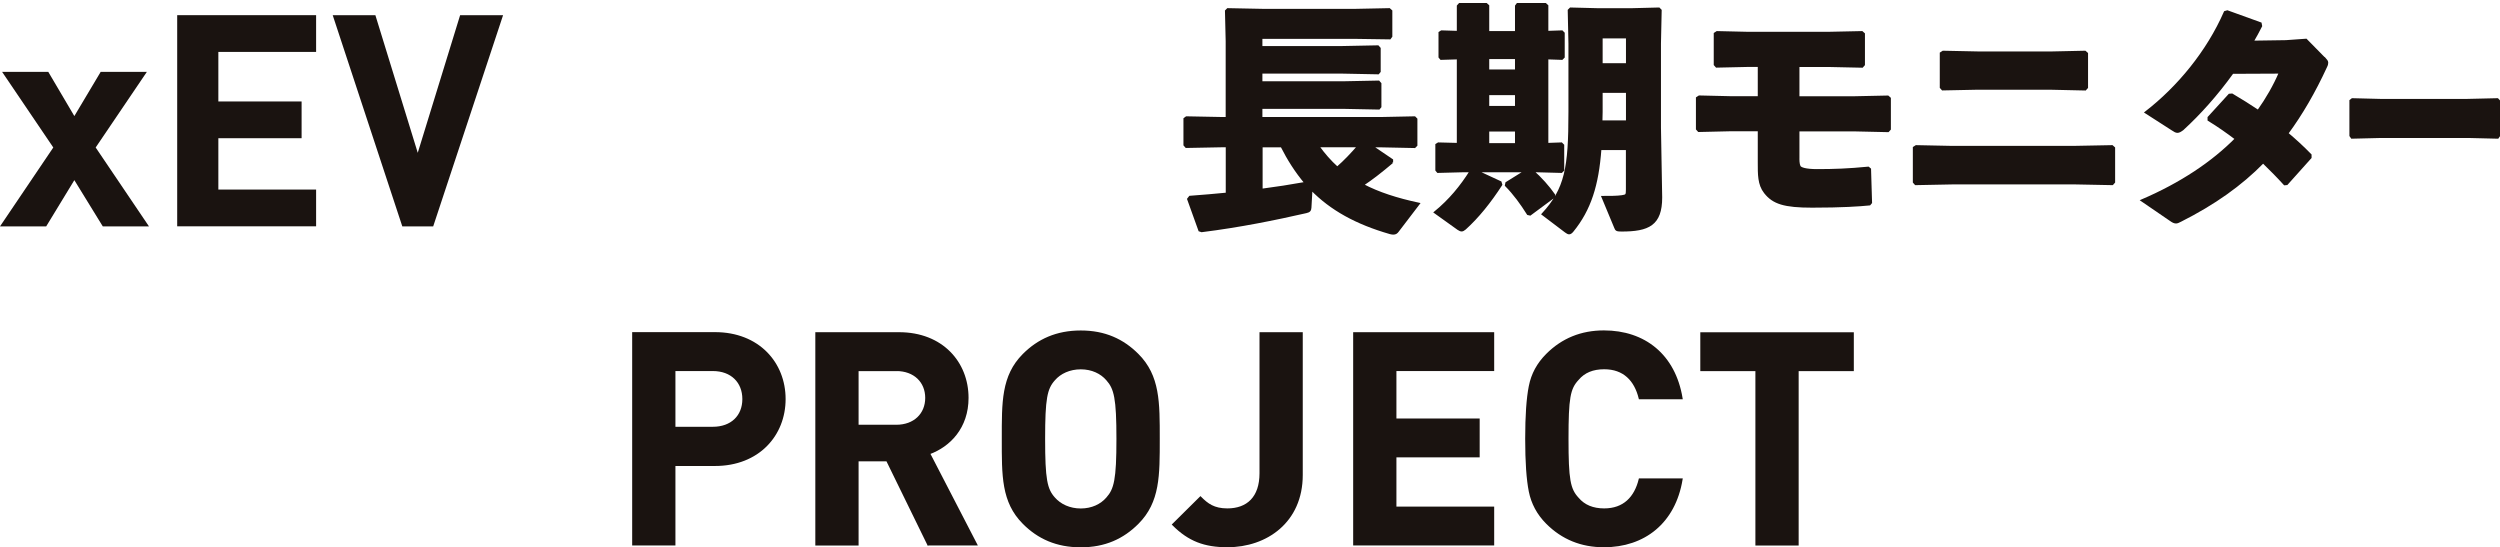
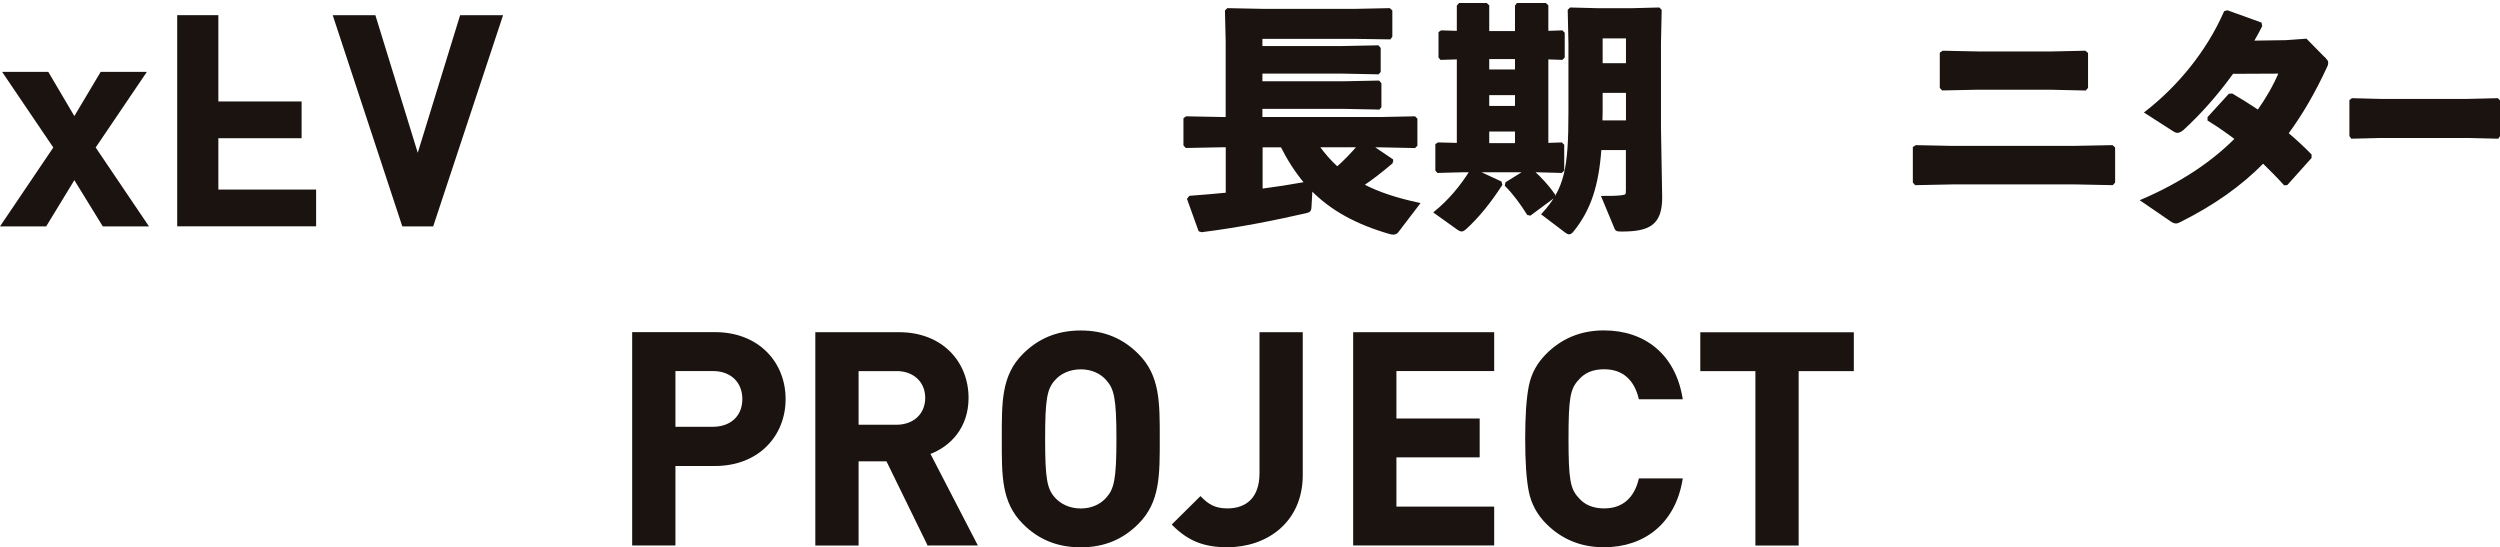
<svg xmlns="http://www.w3.org/2000/svg" width="297" height="65" viewBox="0 0 297 65" fill="none">
  <path d="M12.211 26.895L8.832 21.401L5.487 26.895H0L6.331 17.522L0.247 8.534H5.734L8.832 13.789L11.963 8.534H17.45L11.366 17.522L17.698 26.895H12.211Z" fill="#1A1310" />
-   <path d="M21.051 26.895V1.802H37.554V6.168H25.94V12.054H35.83V16.42H25.94V22.52H37.554V26.886H21.051V26.895Z" fill="#1A1310" />
+   <path d="M21.051 26.895V1.802H37.554H25.94V12.054H35.83V16.42H25.94V22.52H37.554V26.886H21.051V26.895Z" fill="#1A1310" />
  <path d="M51.455 26.895H47.794L39.525 1.802H44.594L49.629 18.154L54.663 1.802H59.766L51.463 26.895H51.455Z" fill="#1A1310" />
  <path d="M165.378 19.291C164.073 20.393 163.023 21.213 161.897 21.965C163.783 22.956 165.958 23.648 168.544 24.204L166.078 27.433C165.933 27.638 165.788 27.749 165.523 27.749C165.404 27.749 165.293 27.724 165.148 27.69C161.112 26.528 158.125 24.87 155.796 22.486L155.676 24.639C155.651 24.956 155.591 25.109 155.181 25.195C151.461 26.041 147.374 26.878 142.757 27.459L142.493 27.373L141.153 23.648L141.358 23.384C142.894 23.264 144.344 23.153 145.744 23.008V17.369H145.309L140.923 17.454L140.718 17.223V14.114L140.948 13.943L145.3 14.028H145.735V4.903L145.65 1.298L145.855 1.093L150.096 1.178H160.958L165.054 1.093L165.284 1.298V4.322L165.114 4.553L161.052 4.493H149.848V5.595H159.431L163.697 5.51L163.902 5.741V8.5L163.731 8.705L159.431 8.62H149.848V9.782H159.516L163.783 9.696L163.987 9.927V12.687L163.817 12.892L159.516 12.806H149.848V14.028H163.962L168.058 13.943L168.262 14.148V17.258L168.058 17.463L163.962 17.377H162.972L165.378 19.009V19.3V19.291ZM149.874 17.369V22.546C151.614 22.316 153.355 22.051 155.096 21.735C153.961 20.393 153.031 18.915 152.254 17.377H149.874V17.369ZM156.606 17.369C157.272 18.3 158.031 19.171 158.867 19.923C159.772 19.137 160.583 18.266 161.368 17.369H156.606Z" fill="#1A1310" stroke="#1A1310" stroke-width="0.25" stroke-miterlimit="10" />
  <path d="M174.091 20.333L170.814 20.419L170.643 20.214V17.189L170.874 17.044L173.195 17.104V6.928L171.189 6.988L171.019 6.783V3.878L171.249 3.733L173.195 3.793V0.708L173.399 0.478H176.565L176.796 0.683V3.818H180.106V0.708L180.277 0.478H183.588L183.818 0.683V3.793L185.559 3.733L185.764 3.938V6.783L185.559 6.988L183.818 6.928V17.104L185.499 17.044L185.704 17.249V20.214L185.499 20.419L182.274 20.333H182.103C182.999 21.119 183.989 22.221 184.629 23.153L184.569 23.418L181.779 25.485L181.514 25.425C180.729 24.178 179.885 23.016 178.903 22.025L178.963 21.735L181.199 20.342H175.447L178.263 21.649L178.349 21.939C177.009 24.007 175.558 25.81 174.048 27.168C173.877 27.314 173.758 27.373 173.638 27.373C173.519 27.373 173.408 27.314 173.229 27.203L170.473 25.229C172.248 23.776 173.579 22.145 174.714 20.342H174.074L174.091 20.333ZM176.796 8.381H180.106V6.894H176.796V8.381ZM176.796 12.712H180.106V11.174H176.796V12.712ZM176.796 17.129H180.106V15.498H176.796V17.129ZM190.124 17.71C189.808 21.982 188.904 24.887 186.813 27.45C186.668 27.621 186.549 27.715 186.404 27.715C186.284 27.715 186.173 27.63 185.994 27.51L183.264 25.442C186.02 22.452 186.455 19.949 186.455 13.319V5.177L186.37 1.221L186.574 1.016L189.911 1.101H193.742L197.079 1.016L197.283 1.221L197.198 5.177V15.147L197.343 23.46C197.343 26.69 195.833 27.382 192.641 27.382C192.061 27.382 192.001 27.322 191.891 27.032L190.38 23.401C191.285 23.401 192.095 23.401 192.676 23.315C193.23 23.23 193.281 23.195 193.281 22.529V17.702H190.116L190.124 17.71ZM193.29 14.43V10.909H190.269V13.293L190.244 14.43H193.29ZM193.29 7.629V4.433H190.269V7.629H193.29Z" fill="#1A1310" stroke="#1A1310" stroke-width="0.25" stroke-miterlimit="10" />
-   <path d="M213.641 18.266C213.641 19.112 213.641 19.453 213.786 19.778C213.905 20.009 214.537 20.214 215.851 20.214C217.916 20.214 219.571 20.154 221.952 19.923L222.157 20.094L222.276 24.076L222.105 24.281C220.911 24.4 218.82 24.546 215.279 24.546C211.994 24.546 210.663 24.136 209.673 22.862C208.922 21.905 208.948 20.709 208.948 19.283V15.472H205.466L201.805 15.557L201.601 15.327V11.636L201.865 11.465L205.492 11.55H208.948V7.825H207.753L203.922 7.911L203.717 7.68V3.989L203.981 3.818L207.668 3.904H217.19L221.201 3.818L221.431 4.023V7.689L221.227 7.919L217.276 7.834H213.649V11.559H220.331L224.281 11.474L224.512 11.679V15.344L224.307 15.575L220.501 15.489H213.649V18.283L213.641 18.266Z" fill="#1A1310" stroke="#1A1310" stroke-width="0.25" stroke-miterlimit="10" />
  <path d="M246.595 21.785H231.901L227.575 21.871L227.37 21.64V17.539L227.635 17.368L231.79 17.454H246.45L250.921 17.368L251.152 17.573V21.64L250.947 21.871L246.595 21.785ZM243.924 10.533H234.956L230.775 10.619L230.57 10.388V6.321L230.835 6.15L234.956 6.236H243.813L247.704 6.15L247.935 6.355V10.397L247.73 10.627L243.924 10.542V10.533Z" fill="#1A1310" stroke="#1A1310" stroke-width="0.25" stroke-miterlimit="10" />
  <path d="M276.154 6.928C276.358 7.159 276.469 7.279 276.469 7.449C276.469 7.569 276.444 7.714 276.324 7.945C274.959 10.91 273.423 13.558 271.733 15.848C272.664 16.634 273.594 17.48 274.49 18.402V18.719L271.674 21.863L271.409 21.888C270.564 20.957 269.728 20.12 268.858 19.274C266.213 21.974 263.047 24.212 259.07 26.22C258.806 26.365 258.635 26.425 258.516 26.425C258.311 26.425 258.14 26.34 257.85 26.135L254.454 23.811C259.13 21.803 262.842 19.308 265.632 16.489C264.642 15.737 263.567 14.976 262.381 14.25V13.96L264.847 11.26L265.163 11.234C266.238 11.875 267.279 12.516 268.269 13.182C269.284 11.755 270.189 10.192 270.855 8.62L265.223 8.646C263.337 11.26 261.332 13.498 259.301 15.361C258.746 15.771 258.601 15.737 258.081 15.387L254.915 13.353C258.78 10.363 262.262 6.142 264.318 1.435L264.608 1.349L268.559 2.776L268.619 3.092C268.303 3.733 267.953 4.339 267.603 4.955L271.58 4.895L273.961 4.724L276.136 6.937L276.154 6.928Z" fill="#1A1310" stroke="#1A1310" stroke-width="0.25" stroke-miterlimit="10" />
  <path d="M293.246 16.267H282.861L279.397 16.352L279.234 16.121V11.96L279.448 11.79L282.767 11.875H293.126L296.701 11.79L296.889 11.995V16.121L296.727 16.352L293.246 16.267Z" fill="#1A1310" stroke="#1A1310" stroke-width="0.25" stroke-miterlimit="10" />
  <path d="M84.937 55.234H80.116V64.675H75.227V39.582H84.937C90.108 39.582 93.206 43.145 93.206 47.408C93.206 51.672 90.108 55.234 84.937 55.234ZM84.69 43.956H80.116V50.826H84.69C86.908 50.826 88.316 49.45 88.316 47.408C88.316 45.366 86.908 43.956 84.69 43.956Z" fill="#1A1310" stroke="#1A1310" stroke-width="0.25" stroke-miterlimit="10" />
  <path d="M110.28 64.683L105.39 54.679H101.875V64.683H96.985V39.59H106.807C111.91 39.59 114.939 43.076 114.939 47.271C114.939 50.791 112.788 52.978 110.365 53.858L115.963 64.675H110.297L110.28 64.683ZM106.483 43.965H101.875V50.586H106.483C108.633 50.586 110.041 49.211 110.041 47.271C110.041 45.332 108.633 43.956 106.483 43.956V43.965Z" fill="#1A1310" stroke="#1A1310" stroke-width="0.25" stroke-miterlimit="10" />
  <path d="M135.154 62.146C133.397 63.906 131.246 64.897 128.396 64.897C125.546 64.897 123.362 63.915 121.604 62.146C119.07 59.609 119.138 56.473 119.138 52.142C119.138 47.81 119.07 44.674 121.604 42.137C123.362 40.377 125.546 39.386 128.396 39.386C131.246 39.386 133.397 40.377 135.154 42.137C137.689 44.674 137.655 47.81 137.655 52.142C137.655 56.473 137.689 59.609 135.154 62.146ZM131.528 45.093C130.828 44.281 129.736 43.752 128.396 43.752C127.057 43.752 125.93 44.281 125.23 45.093C124.283 46.152 124.036 47.314 124.036 52.142C124.036 56.969 124.283 58.131 125.23 59.19C125.939 60.002 127.065 60.532 128.396 60.532C129.727 60.532 130.828 60.002 131.528 59.19C132.475 58.131 132.757 56.969 132.757 52.142C132.757 47.314 132.475 46.152 131.528 45.093Z" fill="#1A1310" stroke="#1A1310" stroke-width="0.25" stroke-miterlimit="10" />
  <path d="M145.82 64.888C143.107 64.888 141.247 64.188 139.378 62.317L142.612 59.113C143.423 59.925 144.199 60.523 145.812 60.523C148.201 60.523 149.754 59.113 149.754 56.225V39.59H154.643V56.43C154.643 61.967 150.454 64.888 145.812 64.888H145.82Z" fill="#1A1310" stroke="#1A1310" stroke-width="0.25" stroke-miterlimit="10" />
  <path d="M160.881 64.683V39.59H177.384V43.956H165.77V49.843H175.66V54.209H165.77V60.309H177.384V64.675H160.881V64.683Z" fill="#1A1310" stroke="#1A1310" stroke-width="0.25" stroke-miterlimit="10" />
  <path d="M190.542 64.889C187.871 64.889 185.618 63.974 183.783 62.138C182.691 61.044 182.026 59.779 181.744 58.37C181.462 56.96 181.317 54.884 181.317 52.133C181.317 49.382 181.462 47.306 181.744 45.896C182.026 44.452 182.691 43.222 183.783 42.128C185.609 40.3 187.862 39.377 190.542 39.377C195.363 39.377 198.921 42.196 199.766 47.306H194.8C194.27 45.153 192.931 43.743 190.576 43.743C189.236 43.743 188.186 44.161 187.444 45.05C186.42 46.144 186.215 47.271 186.215 52.133C186.215 56.994 186.429 58.122 187.444 59.216C188.186 60.096 189.236 60.523 190.576 60.523C192.931 60.523 194.27 59.113 194.8 56.96H199.766C198.921 62.069 195.329 64.889 190.542 64.889Z" fill="#1A1310" stroke="#1A1310" stroke-width="0.25" stroke-miterlimit="10" />
  <path d="M213.555 43.965V64.684H208.666V43.965H202.121V39.599H220.109V43.965H213.564H213.555Z" fill="#1A1310" stroke="#1A1310" stroke-width="0.25" stroke-miterlimit="10" />
</svg>